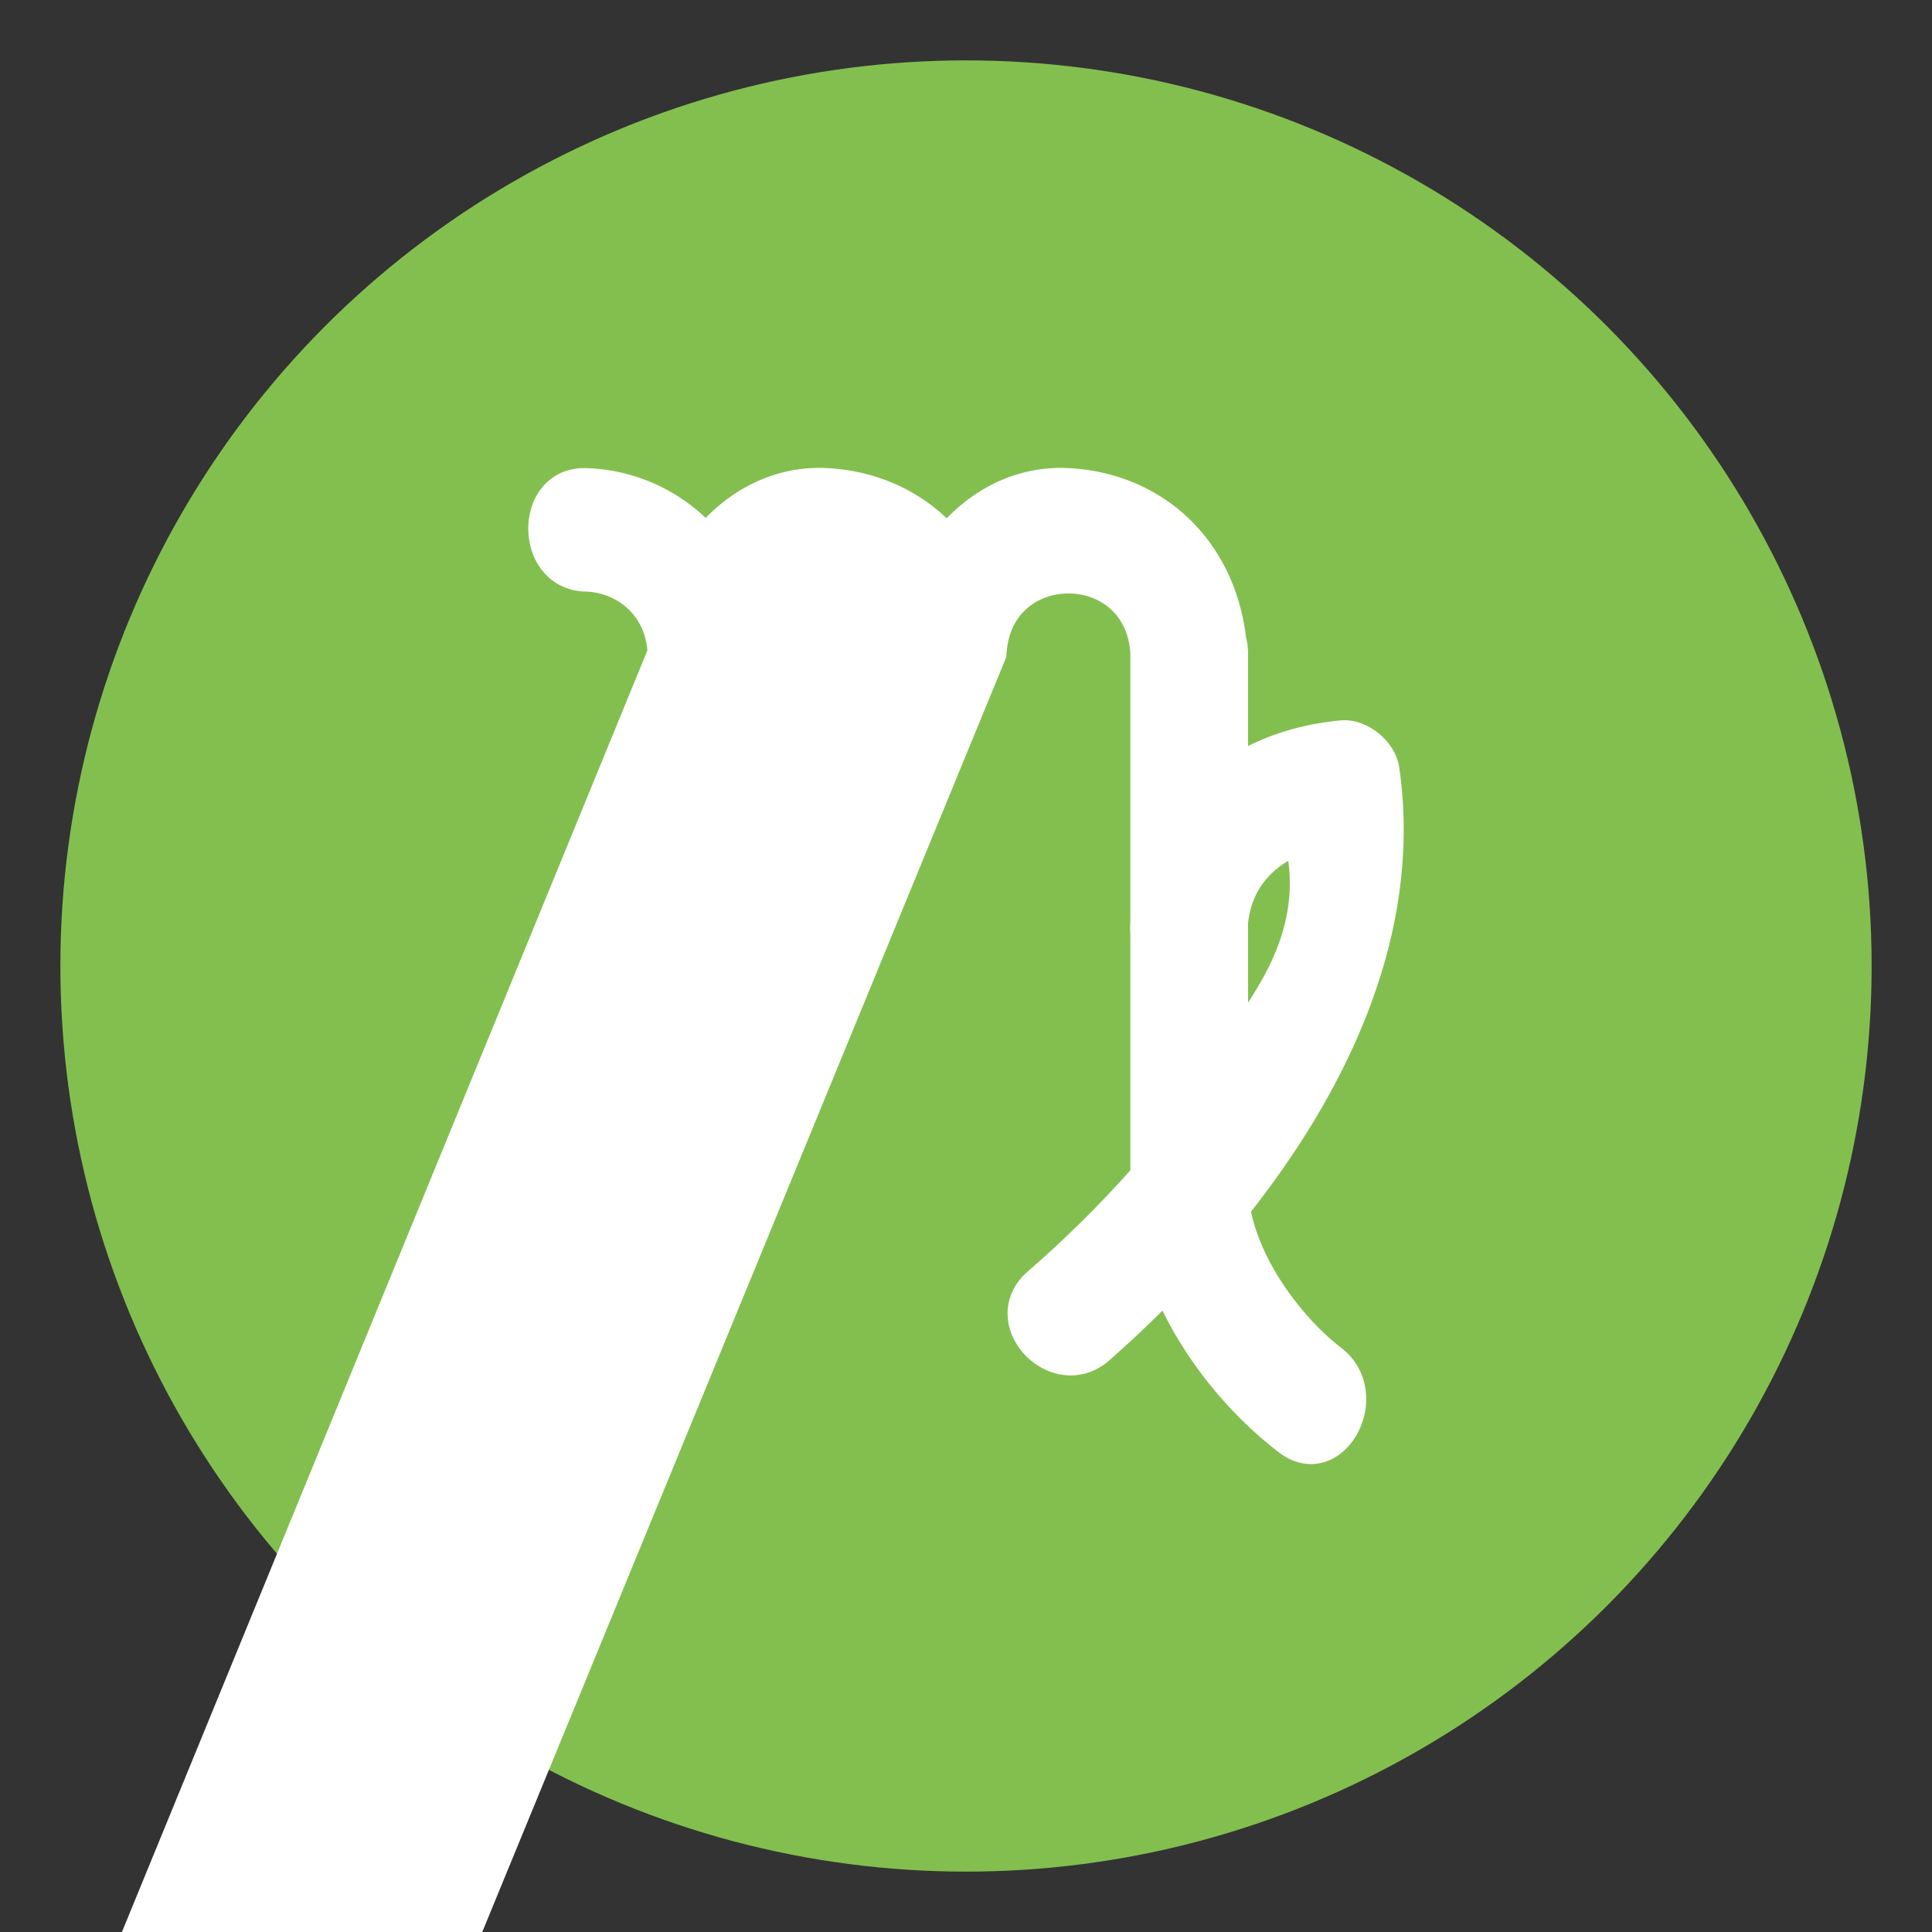
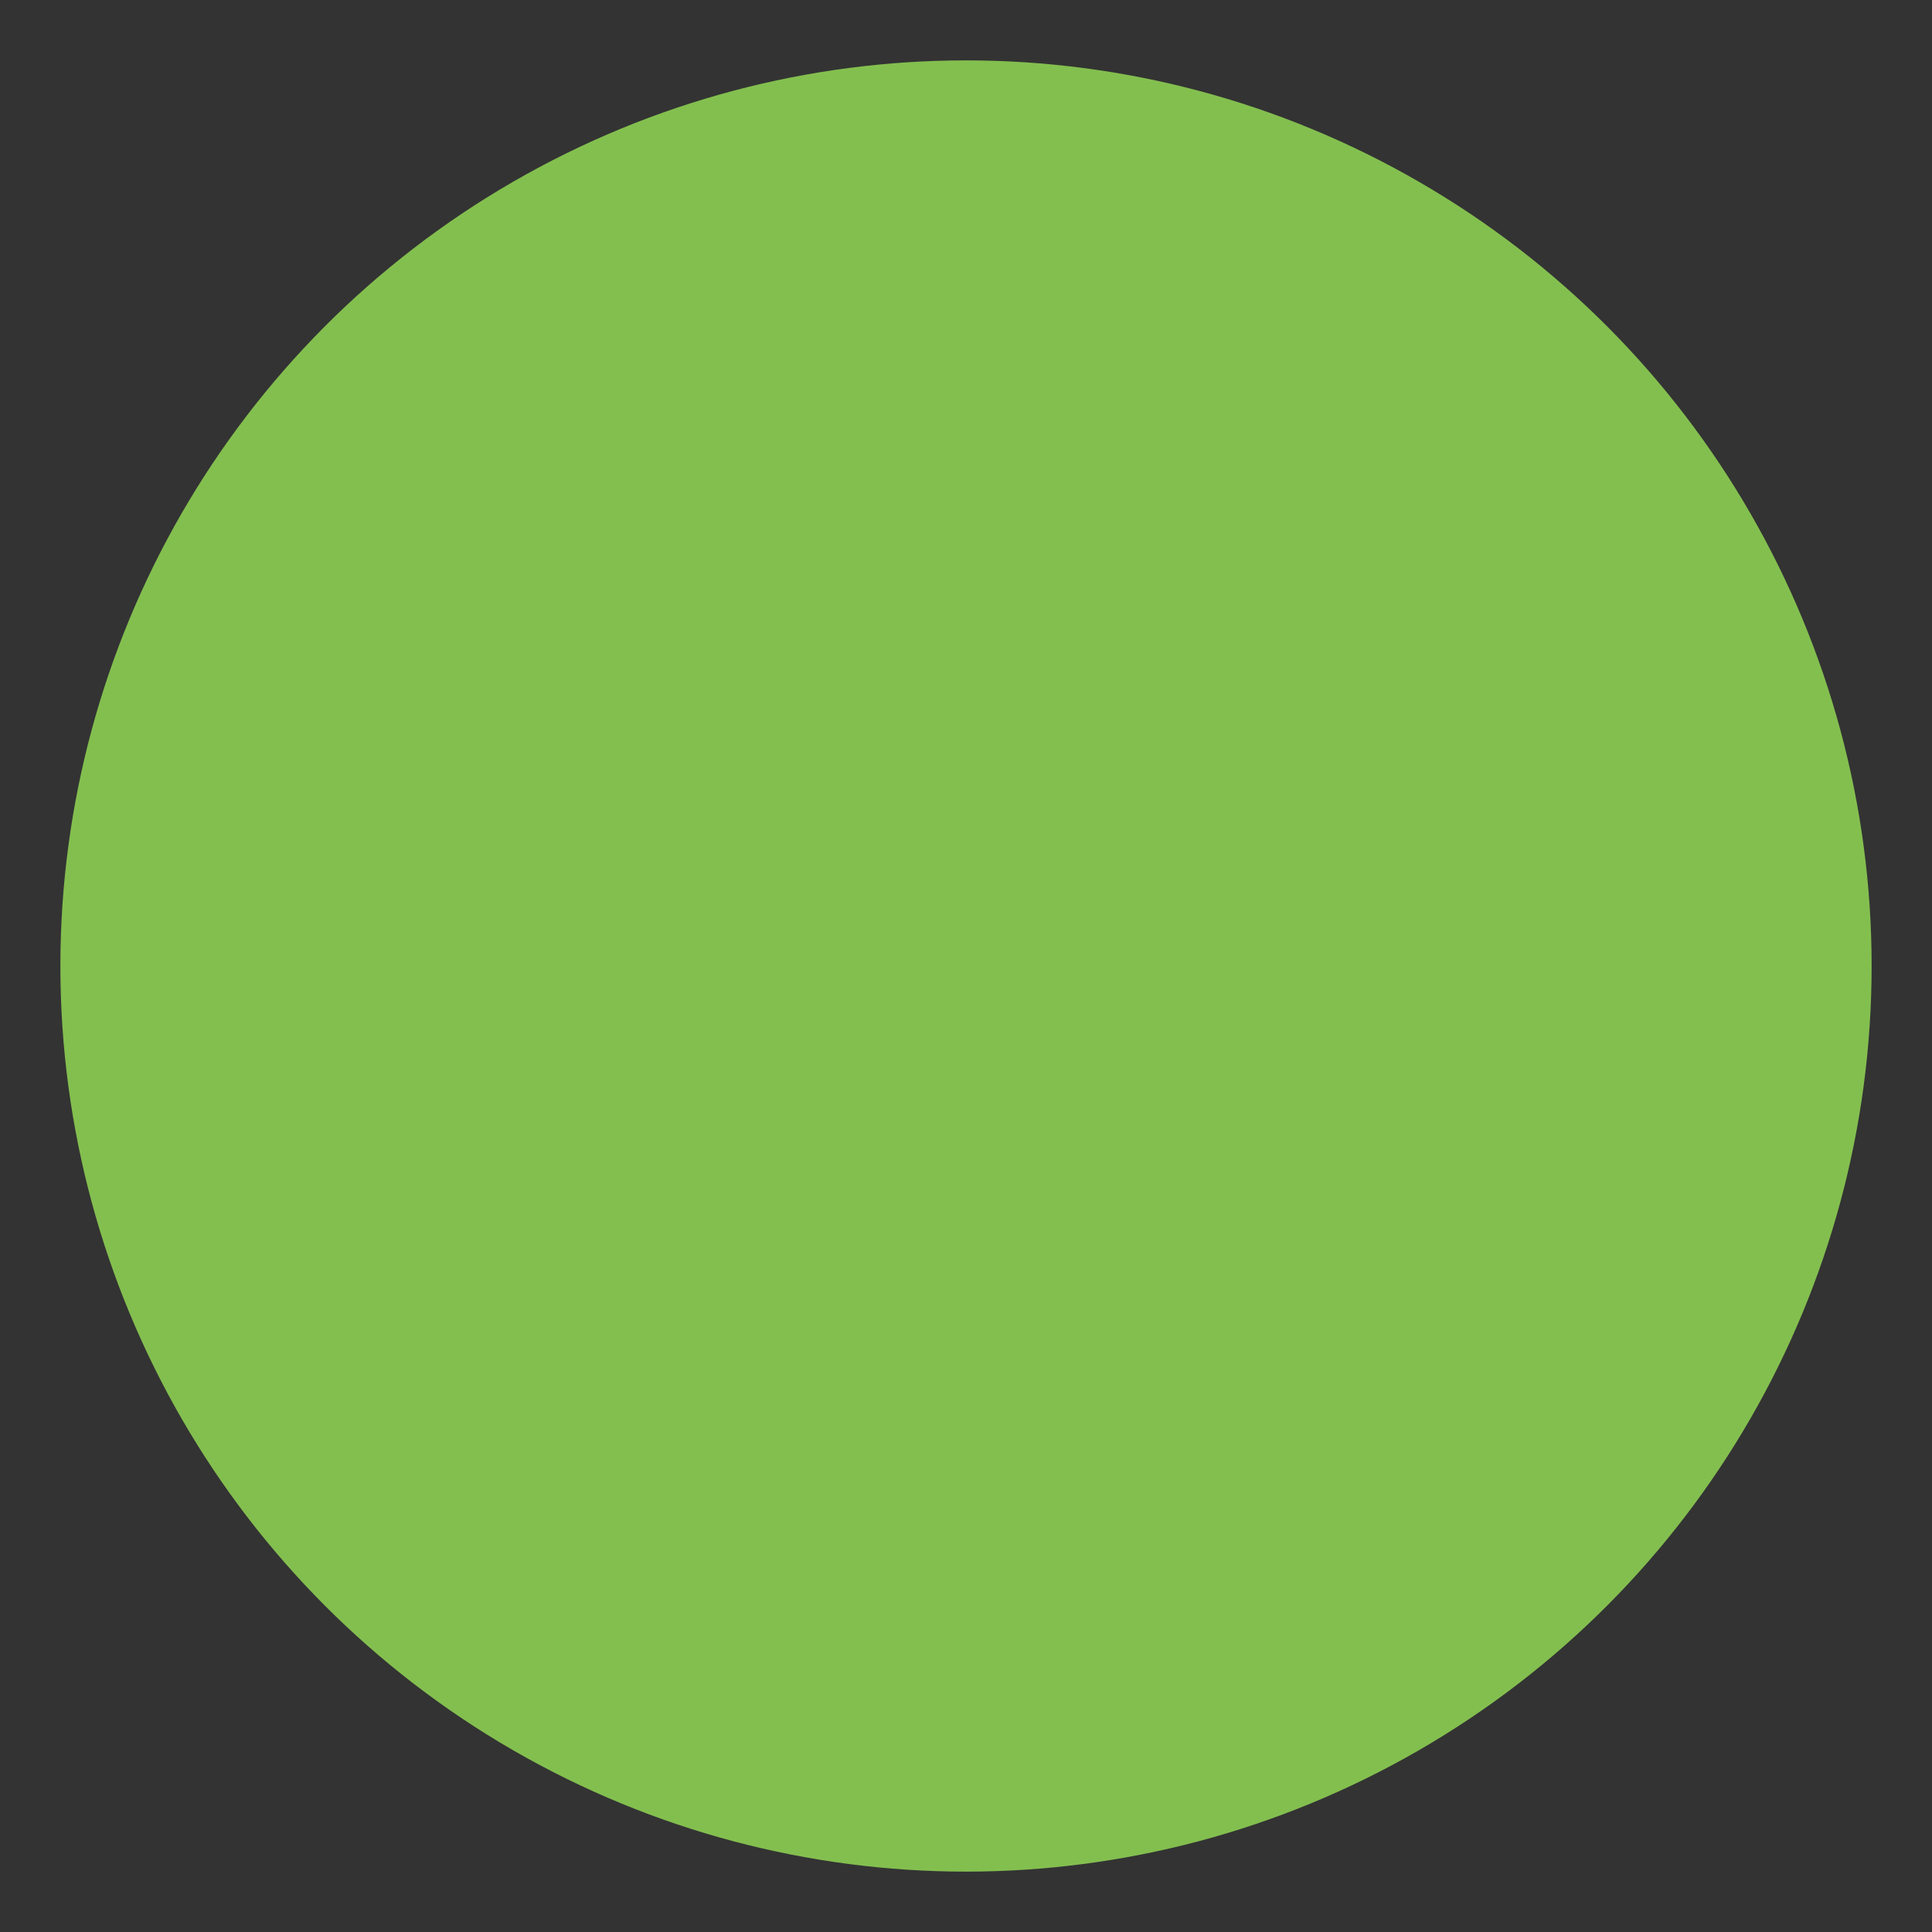
<svg xmlns="http://www.w3.org/2000/svg" width="64" height="64" viewBox="0 0 64 64">
  <rect x="0" y="0" width="64" height="64" fill="#333333" stroke="none" />
  <circle fill="#83BF4F" cx="32" cy="32" r="30" />
-   <path fill="#FFF" stroke="#FFF" stroke-miterlimit="10" d="M44.125 45.045c-1.4-1.076-2.914-3.112-3.215-5.043 3.275-4.105 5.716-9.195 4.947-14.506-.09-.629-.814-1.188-1.396-1.134-1.356.124-2.588.538-3.617 1.214v-3.93c0-.162-.025-.306-.06-.441-.349-3.004-2.514-5.039-5.39-5.198-1.627-.089-3.037.69-4.018 1.898-.978-1.114-2.363-1.809-3.982-1.898-1.621-.089-3.024.685-4.005 1.884a5.506 5.506 0 0 0-3.989-1.884c-1.869-.053-1.865 3.036 0 3.089 1.35.038 2.494 1.045 2.549 2.524 0 .009-.004.018-.004.026a95230194961536300000 95230194961536300000 0 0 1 2.904 21.948l-.005-21.862c.001-.029.007-.055.005-.086l-.001-.014c.194-3.301 4.923-3.295 5.097.014v21.948c0 1.991 2.898 1.991 2.898 0V21.646c.174-3.316 4.928-3.316 5.102 0v8.898a1.739 1.739 0 0 0 0 .368v8.046a38.165 38.165 0 0 1-3.576 3.543c-1.444 1.267.618 3.438 2.05 2.185a38.31 38.31 0 0 0 2.245-2.141c.855 2.069 2.368 3.913 3.998 5.165 1.52 1.17 2.963-1.512 1.463-2.665zm-1.08-17.262c.84 3.449-1.473 5.797-2.201 7.104v-4.343c.154-1.454 1.074-2.322 2.201-2.761z" />
</svg>